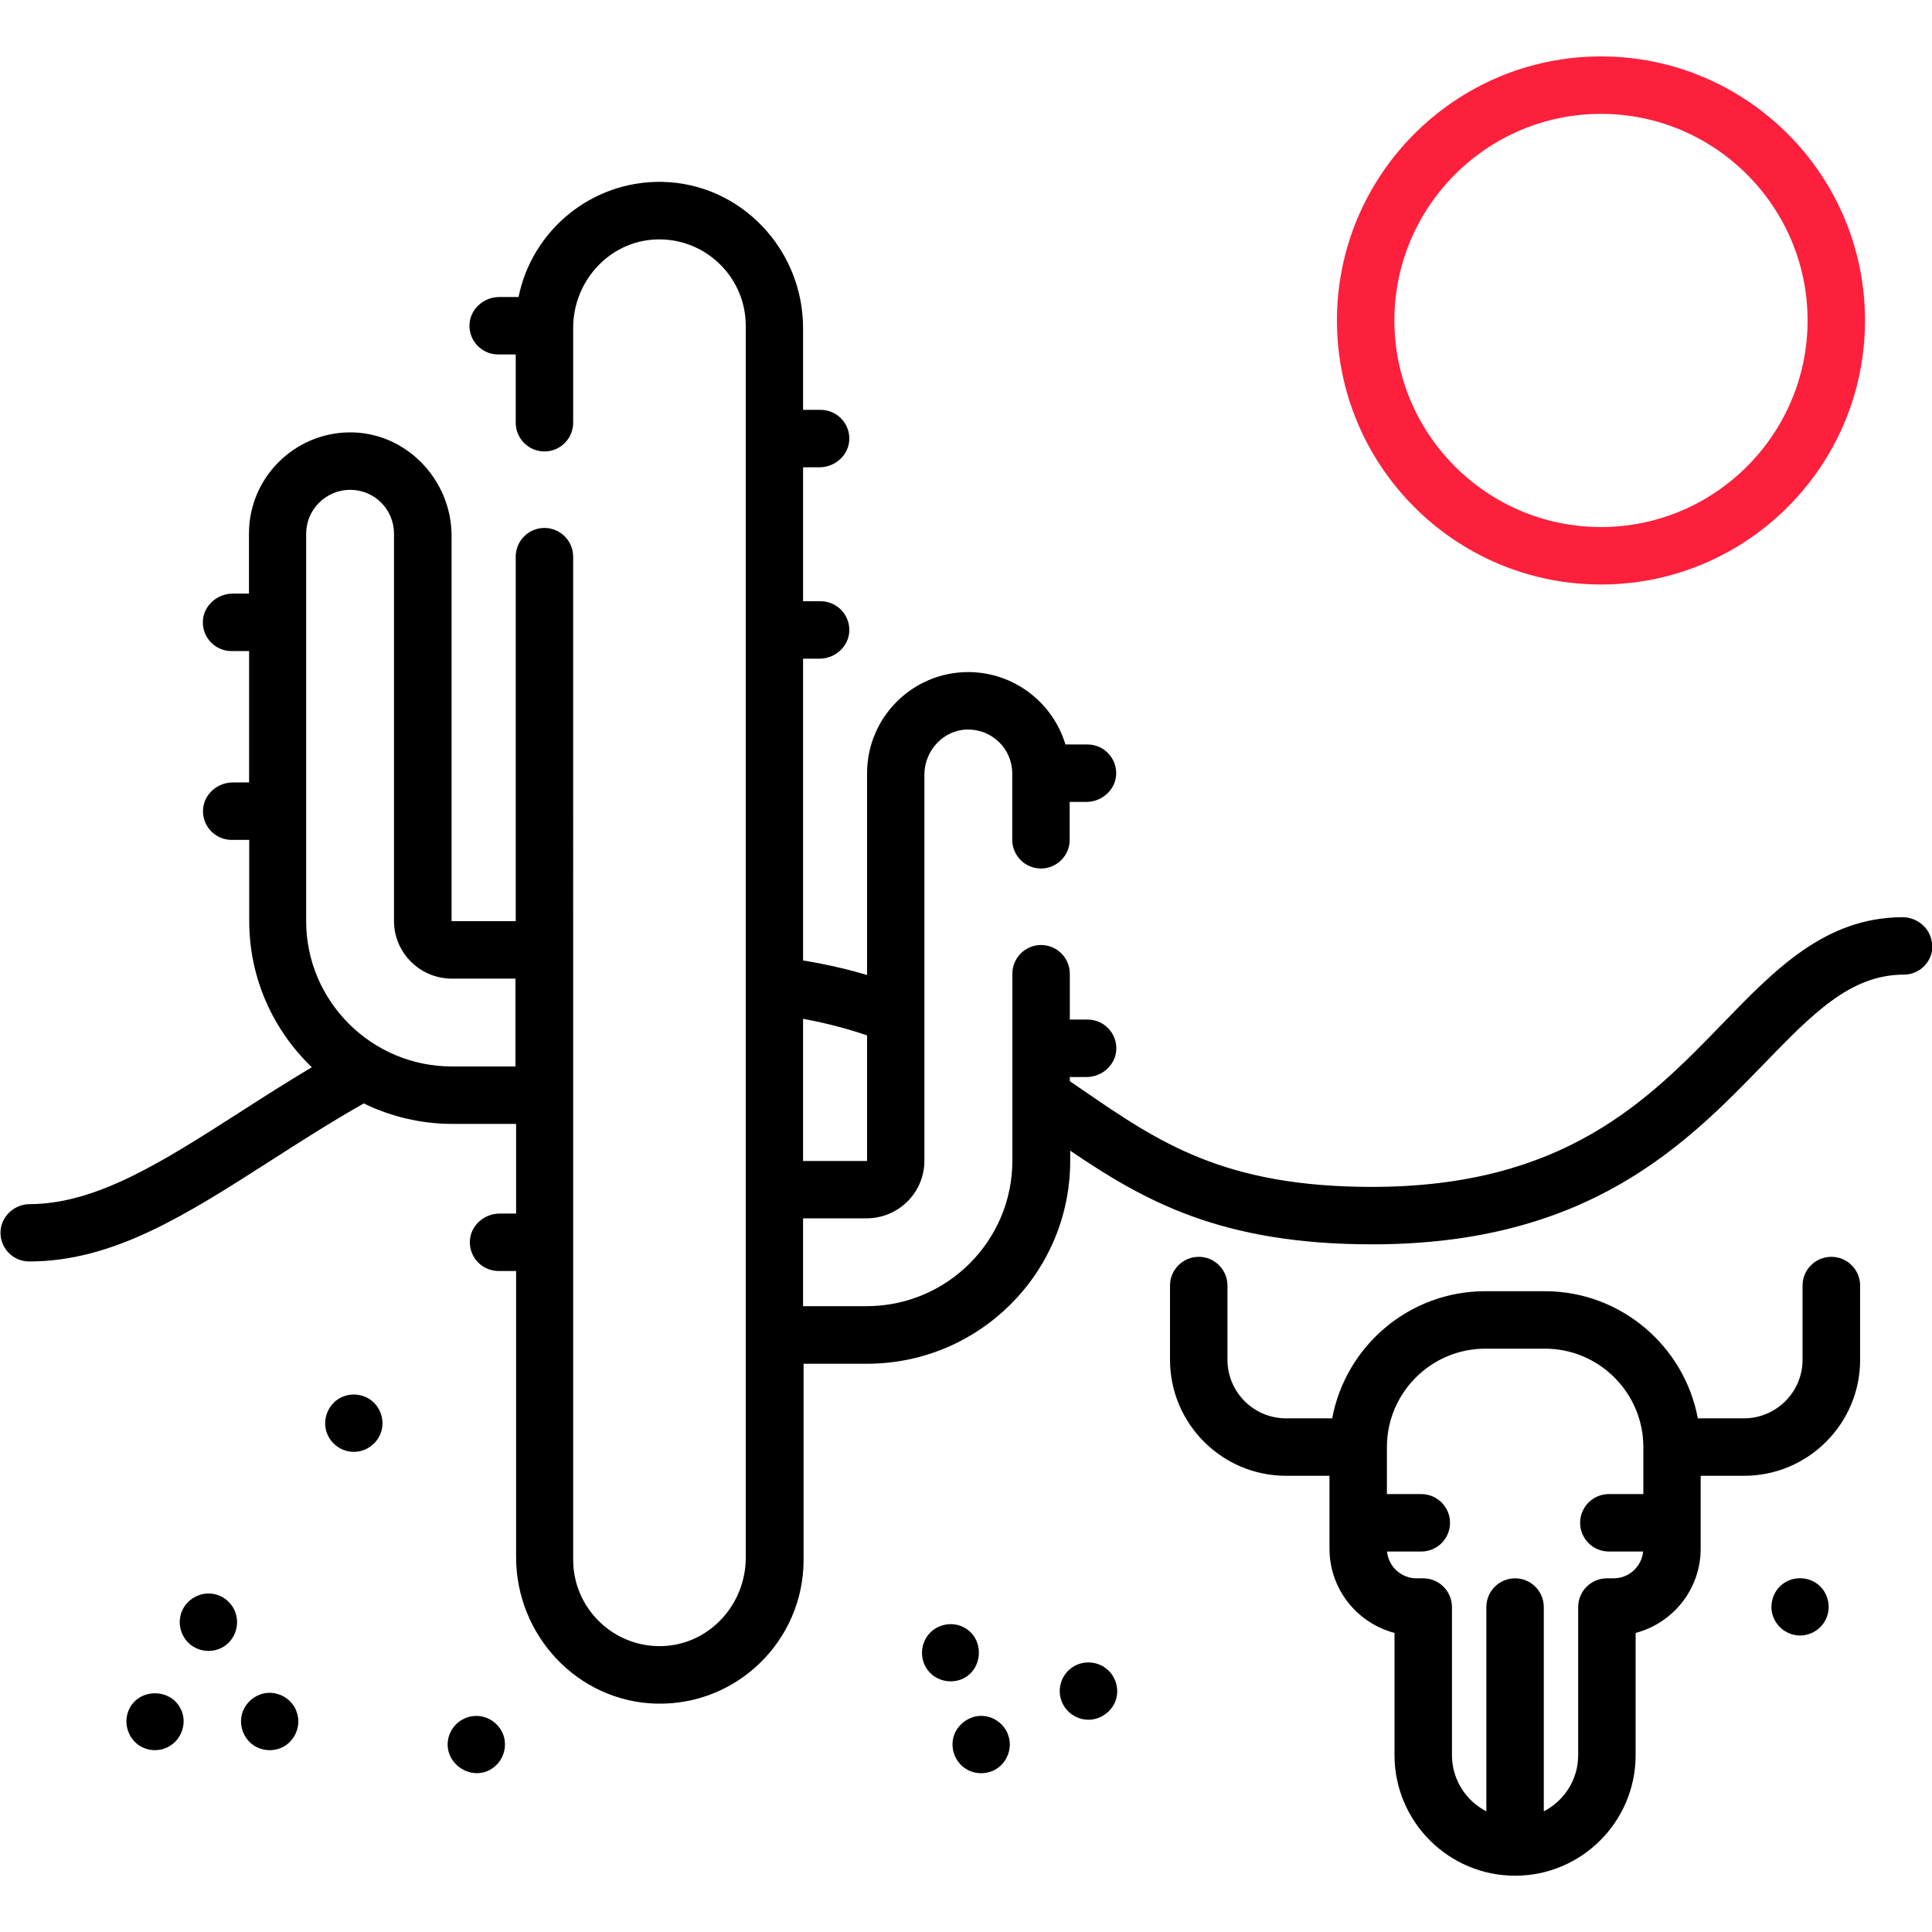
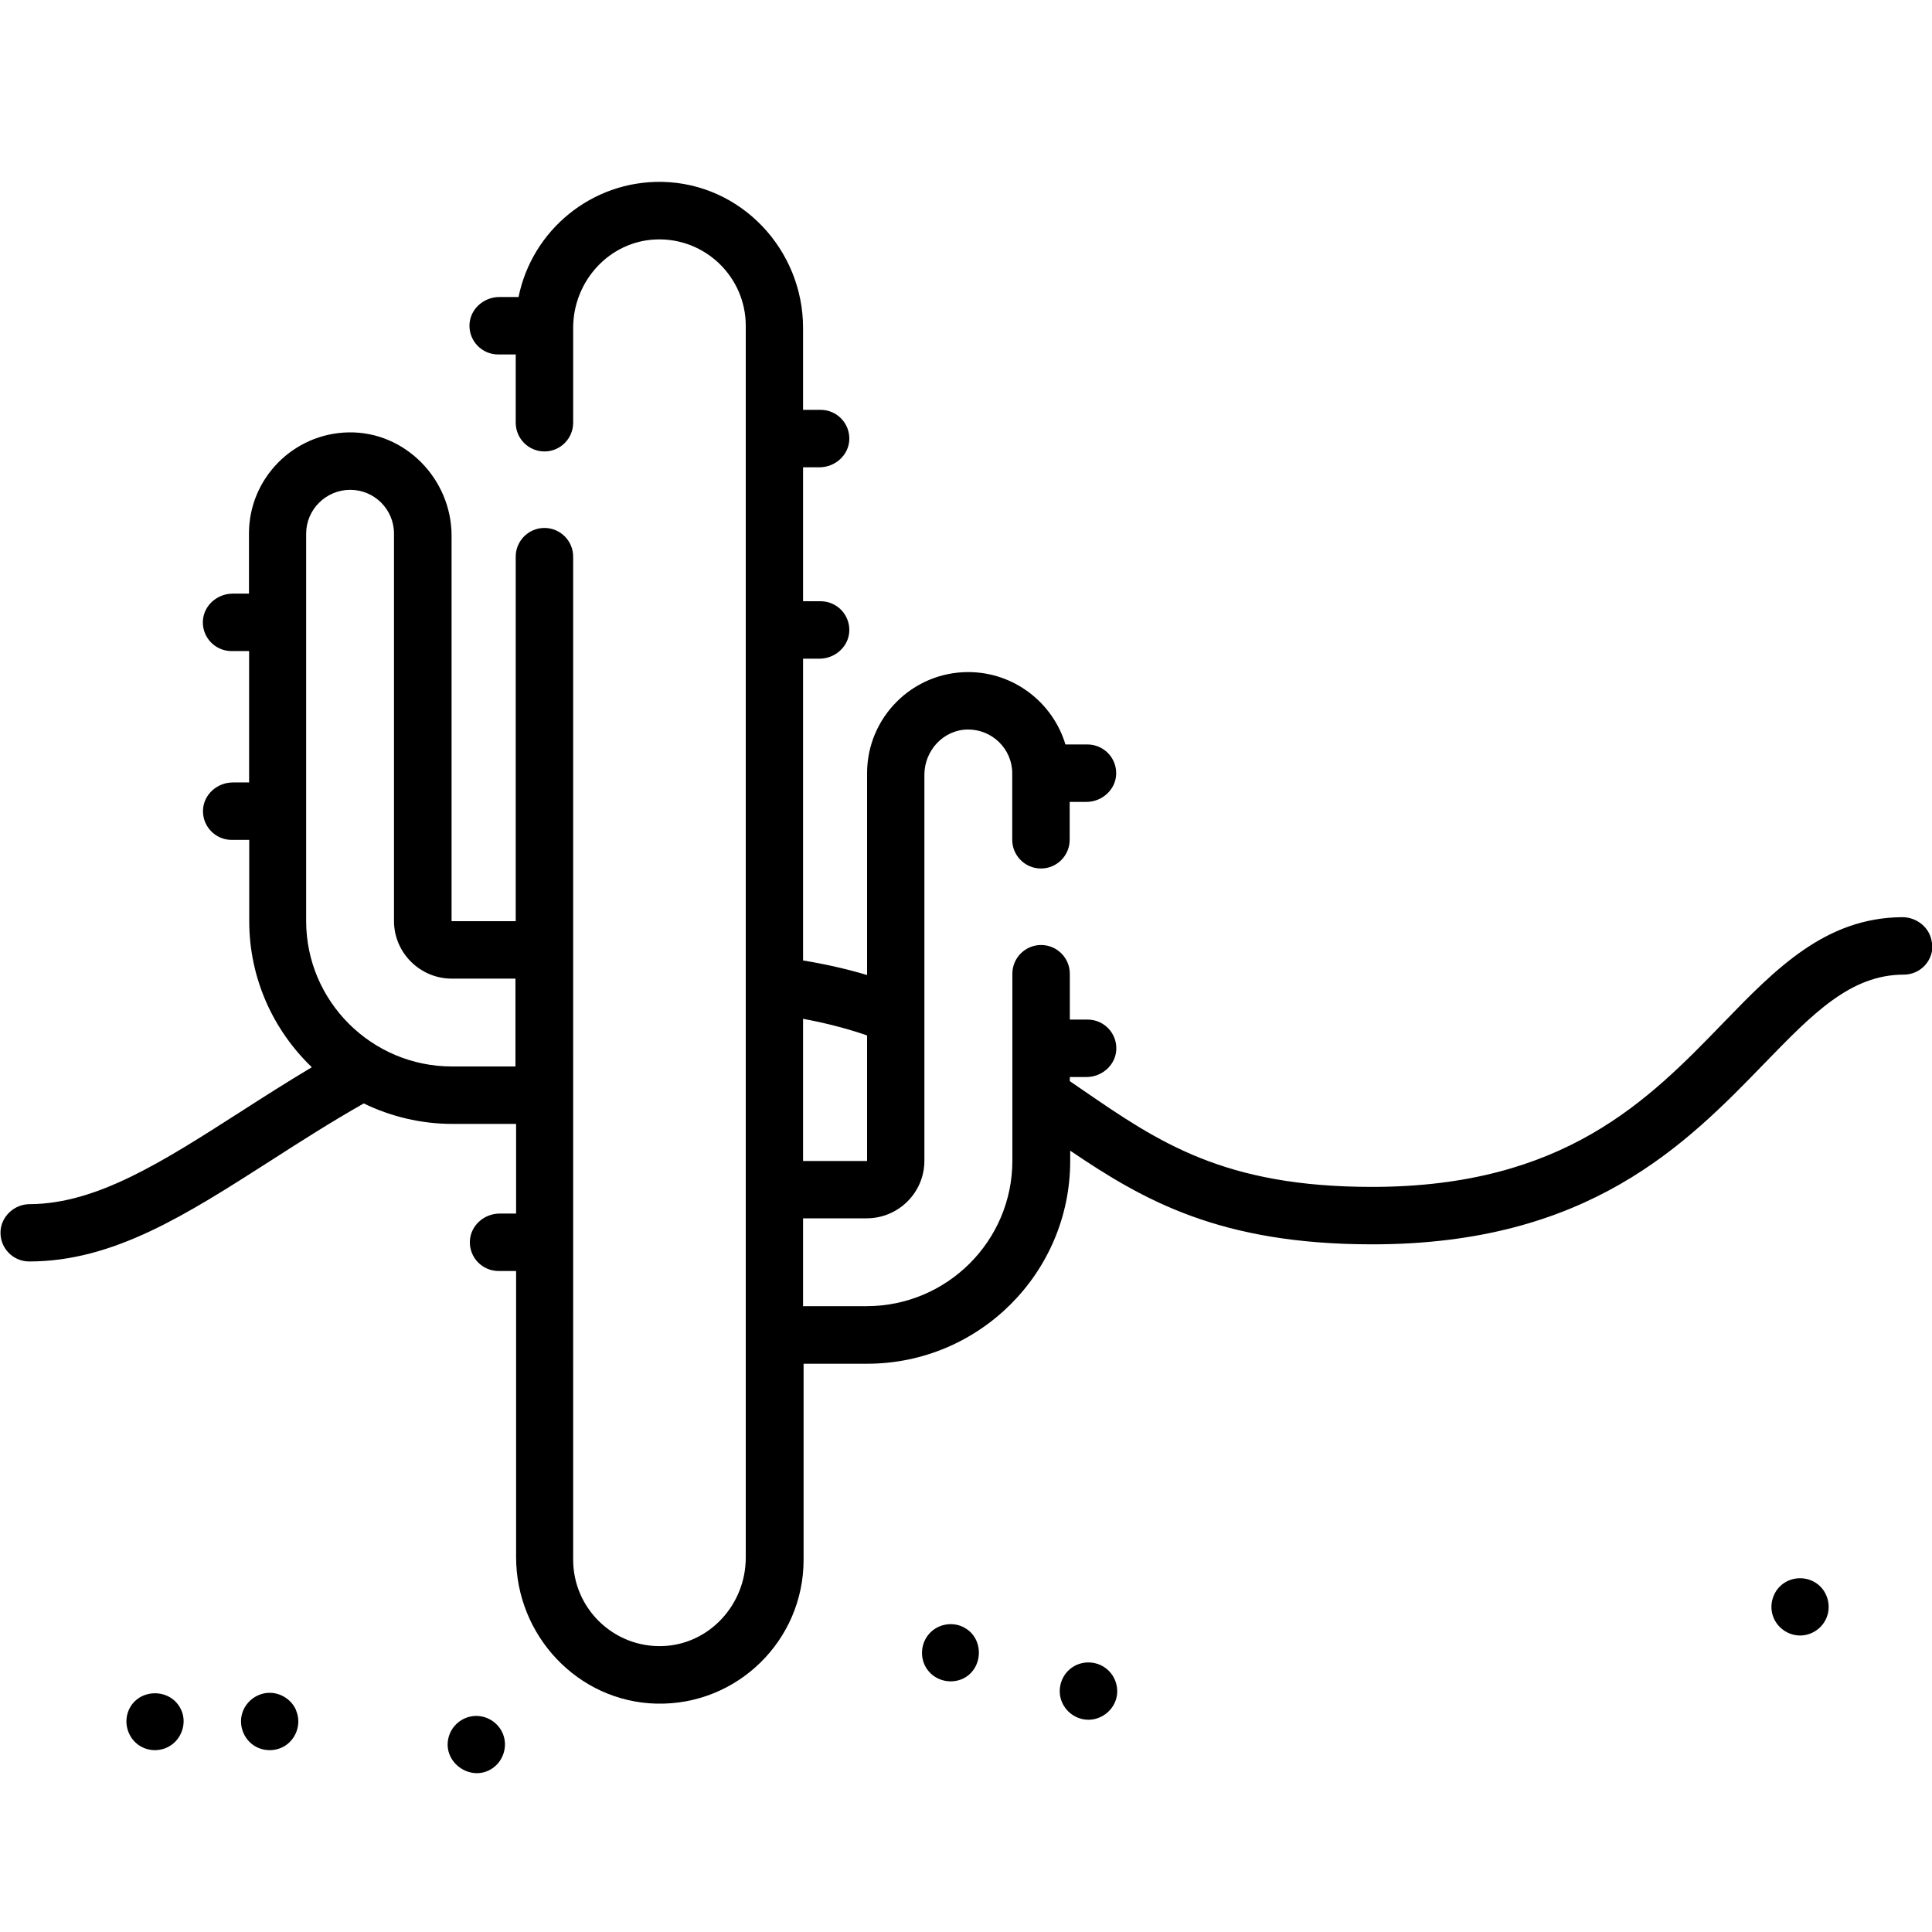
<svg xmlns="http://www.w3.org/2000/svg" id="Layer_3" width="150" height="150" viewBox="0 0 150 150">
  <defs>
    <style>.cls-1,.cls-2{stroke-width:0px;}.cls-2{fill:#fd203d;}</style>
  </defs>
-   <path class="cls-2" d="m124.3,4.38c-11.3,0-20.5,9.19-20.5,20.5s9.19,20.5,20.5,20.5,20.5-9.19,20.5-20.5-9.19-20.5-20.5-20.5Zm0,36.54c-8.85,0-16.04-7.2-16.04-16.04s7.2-16.04,16.04-16.04,16.04,7.2,16.04,16.04-7.2,16.04-16.04,16.04Z" />
  <path class="cls-1" d="m149.99,73.18c-.13-1.14-1.16-1.98-2.31-1.97-5.97.04-9.83,4.02-13.91,8.23-5.77,5.96-12.32,12.71-27.25,12.71-11.5,0-16.57-3.48-22.44-7.51-.34-.23-.68-.46-1.02-.7v-.32h1.29c1.22,0,2.28-.94,2.32-2.16.04-1.26-.97-2.3-2.23-2.3h-1.38v-3.56c0-1.23-1-2.23-2.23-2.23s-2.23,1-2.23,2.23v14.52c0,6.23-5.08,11.29-11.32,11.29h-4.93v-6.82h4.93c2.48,0,4.49-2,4.49-4.47v-29.97c0-1.87,1.47-3.48,3.34-3.51,1.91-.03,3.48,1.5,3.48,3.4v5.16c0,1.23,1,2.23,2.23,2.23s2.23-1,2.23-2.23v-2.94h1.29c1.22,0,2.28-.94,2.32-2.16.04-1.26-.97-2.3-2.23-2.3h-1.71c-.97-3.24-3.99-5.62-7.55-5.62-4.33,0-7.85,3.52-7.85,7.85v15.67c-1.61-.48-3.26-.85-4.97-1.13v-23.43h1.27c1.22,0,2.28-.94,2.32-2.16.04-1.26-.97-2.3-2.23-2.3h-1.36v-10.4h1.27c1.22,0,2.28-.94,2.32-2.16.04-1.26-.97-2.3-2.23-2.3h-1.36v-6.35c0-6.11-4.83-11.23-10.94-11.35-5.49-.1-10.11,3.78-11.15,8.94h-1.49c-1.22,0-2.28.94-2.32,2.16-.04,1.26.97,2.3,2.23,2.3h1.36v5.3c0,1.23,1,2.23,2.23,2.23s2.23-1,2.23-2.23v-7.37c0-3.63,2.82-6.73,6.44-6.86,3.81-.14,6.96,2.92,6.96,6.7v95.65c0,3.63-2.82,6.73-6.44,6.86-3.81.14-6.96-2.92-6.96-6.7V43.22c0-1.23-1-2.23-2.23-2.23s-2.23,1-2.23,2.23v28.3h-4.94s-.04-.01-.04-.01v-29.91c0-4.4-3.6-8.11-8-8.03-4.28.08-7.73,3.57-7.73,7.85v4.67h-1.26c-1.22,0-2.28.94-2.32,2.16-.04,1.26.97,2.3,2.23,2.3h1.36v10.2h-1.26c-1.22,0-2.28.94-2.32,2.16-.04,1.26.97,2.3,2.23,2.3h1.36v6.3c0,4.46,1.87,8.48,4.86,11.35-1.98,1.18-3.84,2.37-5.66,3.54-5.92,3.79-11.03,7.07-16.24,7.09-1.19,0-2.22.94-2.27,2.13-.05,1.27.96,2.32,2.23,2.32,6.53,0,12.16-3.61,18.69-7.79,2.32-1.49,4.71-3.02,7.28-4.48,2.08,1.01,4.42,1.59,6.89,1.59h4.94v6.96h-1.27c-1.22,0-2.28.94-2.32,2.16-.04,1.26.97,2.3,2.23,2.3h1.36v22.22c0,6.09,4.8,11.22,10.89,11.37,6.28.15,11.43-4.91,11.43-11.16v-15.23h4.93c8.7,0,15.77-7.06,15.77-15.75v-.79c5.71,3.86,11.63,7.27,23.46,7.27,16.82,0,24.38-7.8,30.45-14.06,3.73-3.84,6.67-6.88,10.81-6.88,1.32,0,2.36-1.14,2.21-2.48Zm-87.64,5.92c1.72.32,3.37.74,4.97,1.29v9.73s-.01.02-.04.02h-4.93v-11.04Zm-22.32,3.7h-4.94c-6.24,0-11.32-5.07-11.32-11.29v-30.08c0-1.87,1.54-3.4,3.42-3.4s3.4,1.52,3.4,3.4v30.08c0,2.46,2.02,4.47,4.49,4.47h4.94v6.82h0Z" />
-   <path class="cls-1" d="m142.18,97.58c-1.23,0-2.23,1-2.23,2.23v5.76c0,2.51-2.04,4.55-4.55,4.55h-3.58c-1.05-5.61-5.98-9.87-11.88-9.87h-4.63c-5.91,0-10.83,4.26-11.88,9.87h-3.58c-2.51,0-4.55-2.04-4.55-4.55v-5.76c0-1.23-1-2.23-2.23-2.23s-2.23,1-2.23,2.23v5.76c0,4.97,4.04,9.01,9.01,9.01h3.37v5.66c0,3.14,2.15,5.78,5.05,6.54v9.49c0,5.16,4.2,9.36,9.36,9.36s9.36-4.2,9.36-9.36v-9.49c2.9-.76,5.05-3.4,5.05-6.54v-5.66h3.37c4.97,0,9.01-4.04,9.01-9.01v-5.76c0-1.23-1-2.23-2.23-2.23Zm-14.6,18.42h-2.67c-1.23,0-2.23,1-2.23,2.23s1,2.23,2.23,2.23h2.66c-.11,1.16-1.09,2.08-2.29,2.08h-.52c-1.23,0-2.23,1-2.23,2.23v11.5c0,1.9-1.09,3.55-2.67,4.36v-15.86c0-1.23-1-2.23-2.23-2.23s-2.23,1-2.23,2.23v15.86c-1.58-.81-2.67-2.46-2.67-4.36v-11.5c0-1.23-1-2.23-2.23-2.23h-.52c-1.19,0-2.18-.91-2.29-2.08h2.66c1.23,0,2.23-1,2.23-2.23s-1-2.23-2.23-2.23h-2.67v-3.65c0-4.21,3.43-7.64,7.64-7.64h4.63c4.21,0,7.64,3.43,7.64,7.64v3.65h0Z" />
  <path class="cls-1" d="m74.74,126.3c-.89-.41-1.98-.18-2.62.57-.62.72-.71,1.78-.23,2.59.56.95,1.75,1.32,2.76.92,1.75-.72,1.82-3.29.08-4.08Z" />
-   <path class="cls-1" d="m78.24,134.6c-.35-.82-1.16-1.38-2.06-1.38s-1.78.6-2.1,1.48c-.32.89-.02,1.91.72,2.5.76.6,1.86.63,2.65.08.84-.59,1.19-1.73.78-2.68Z" />
  <path class="cls-1" d="m39.04,134.6c-.37-.88-1.27-1.44-2.22-1.37-.97.07-1.8.78-2.01,1.73-.44,1.95,1.85,3.48,3.48,2.29.82-.6,1.14-1.71.75-2.65Z" />
  <path class="cls-1" d="m23,132.81c-.33-.82-1.17-1.38-2.06-1.38-.93,0-1.78.6-2.1,1.48-.32.89-.02,1.91.72,2.5.76.6,1.86.63,2.65.08.84-.59,1.19-1.73.78-2.68Z" />
  <path class="cls-1" d="m85.74,129.44c-.85-.56-2-.48-2.75.22-.64.59-.88,1.54-.59,2.36.31.89,1.16,1.5,2.11,1.5.94,0,1.8-.62,2.11-1.5.33-.94-.04-2.03-.87-2.57Z" />
-   <path class="cls-1" d="m28.71,108.64c-.81-.53-1.9-.49-2.65.13-.68.56-.98,1.52-.72,2.37.29.95,1.19,1.61,2.19,1.58.91-.02,1.73-.62,2.04-1.48.34-.96-.02-2.03-.86-2.6Z" />
  <path class="cls-1" d="m140.99,122.9c-.82-.54-1.93-.48-2.68.16-.66.56-.94,1.51-.68,2.34.28.93,1.16,1.58,2.13,1.58.93,0,1.78-.6,2.09-1.48.34-.95-.02-2.05-.86-2.6Z" />
-   <path class="cls-1" d="m18.24,125.09c-.35-.84-1.2-1.4-2.11-1.37-.99.03-1.87.72-2.11,1.69-.21.86.11,1.78.82,2.32.77.58,1.87.6,2.65.03.82-.6,1.14-1.71.75-2.66Z" />
  <path class="cls-1" d="m14.09,132.81c-.76-1.81-3.42-1.79-4.13.05-.36.93-.03,2.03.78,2.61.7.5,1.64.55,2.39.12.96-.54,1.39-1.77.96-2.79Z" />
</svg>